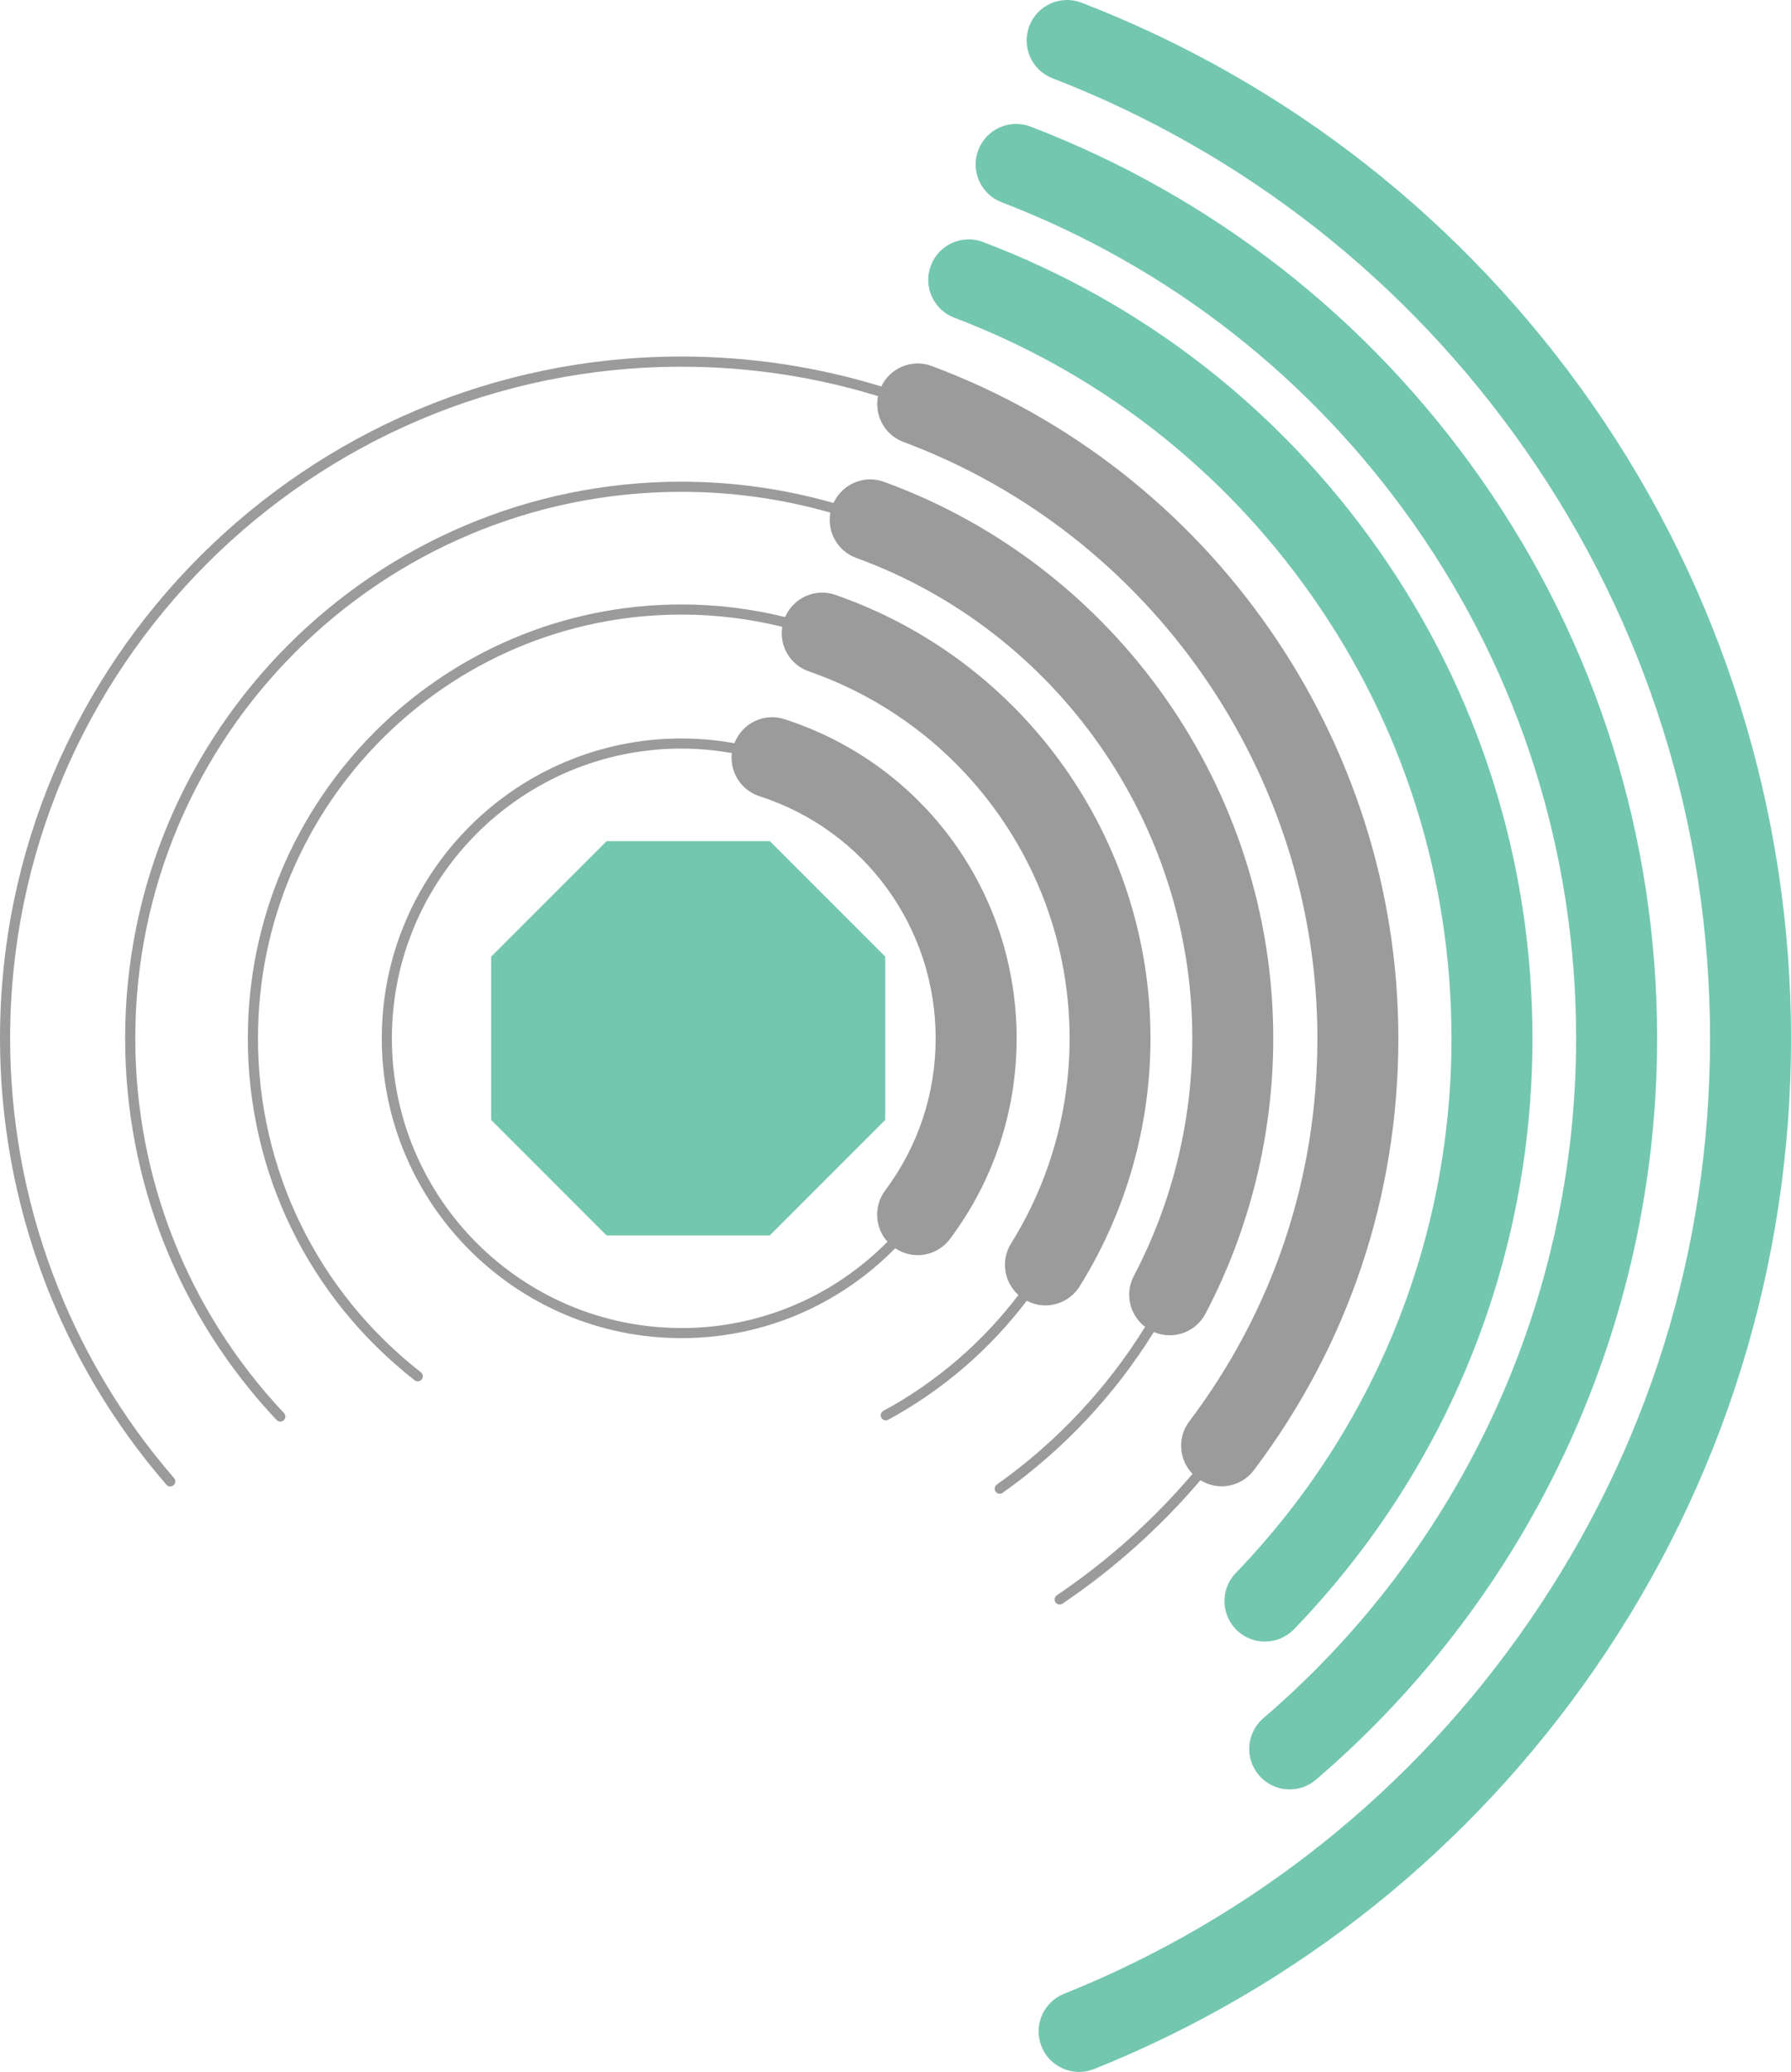
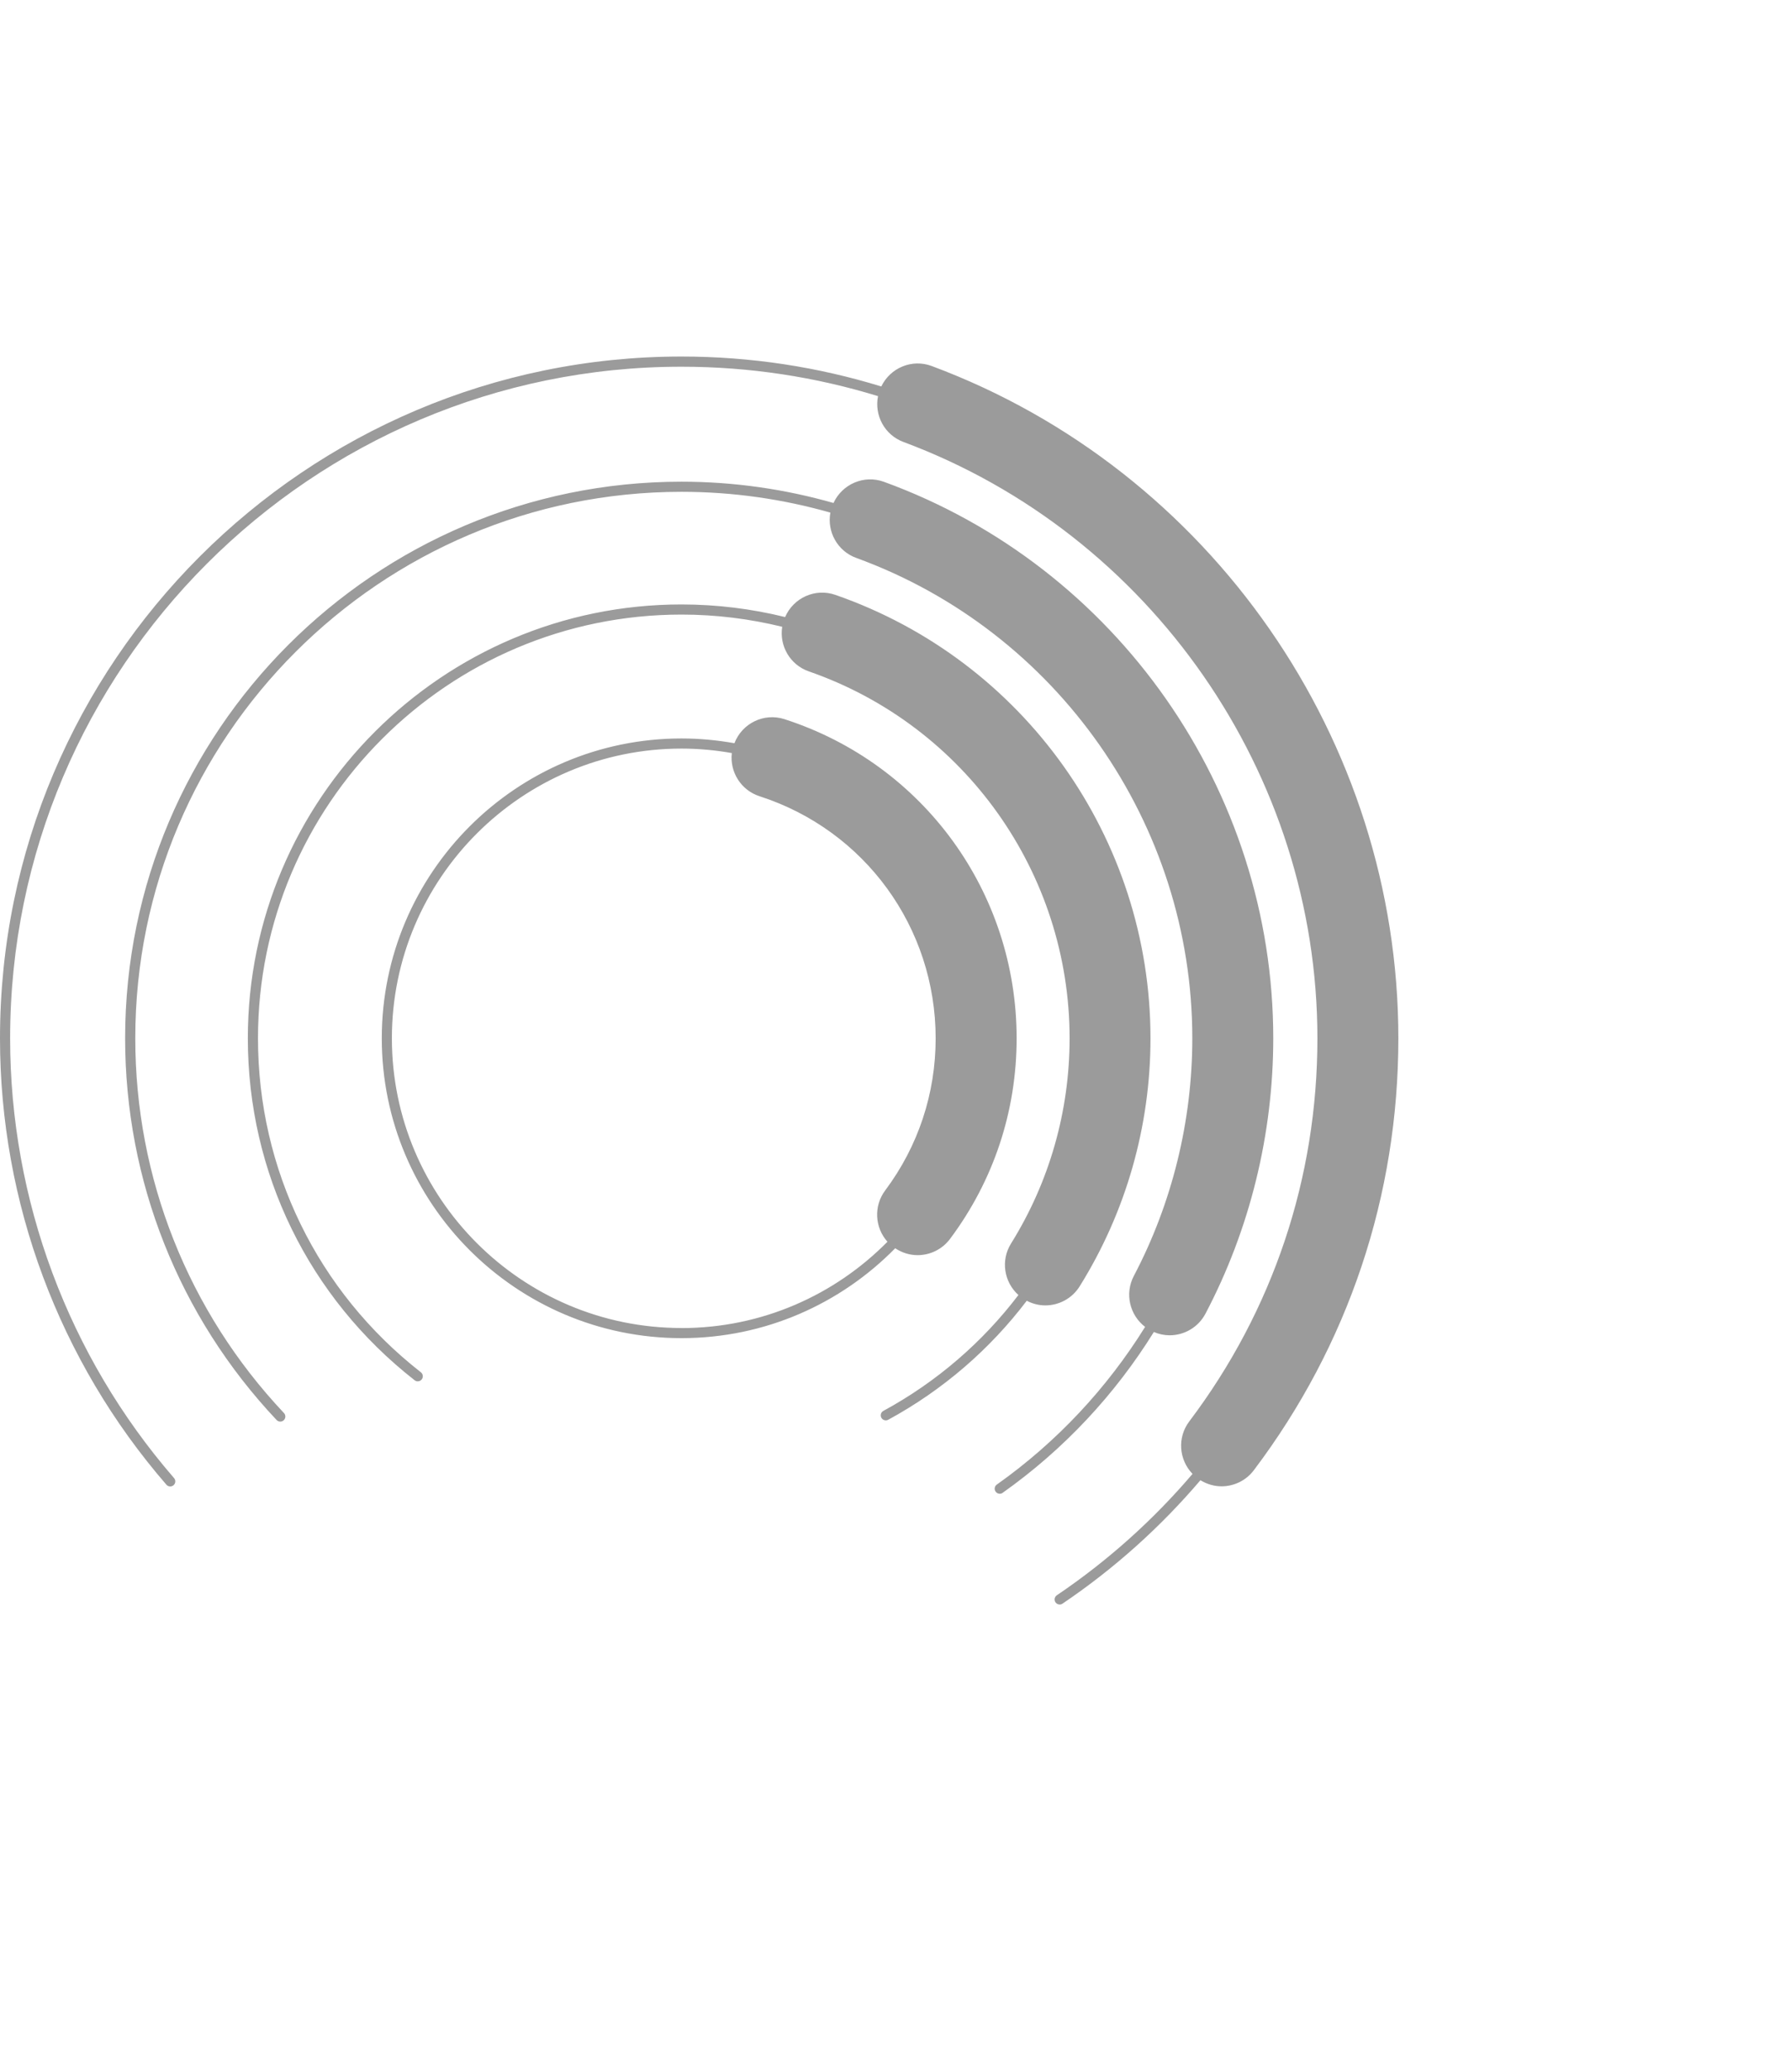
<svg xmlns="http://www.w3.org/2000/svg" id="Ebene_2" data-name="Ebene 2" viewBox="0 0 635.22 734.54">
  <defs>
    <style>
      .cls-1 {
        fill: #73c7af;
      }

      .cls-2 {
        fill: #9b9b9b;
      }
    </style>
  </defs>
-   <path class="cls-1" d="M313.97,397.04l-40.94,40.94h-57.89l-40.94-40.94v-57.89l40.94-40.94h57.89l40.94,40.94v57.89ZM338.47,112.64c51.28,19.44,95.14,53.54,126.82,98.61,32.39,46.08,49.51,100.31,49.51,156.85,0,71.09-27.17,138.41-76.5,189.56-5.5,5.71-5.34,14.79.37,20.3,2.79,2.69,6.38,4.02,9.96,4.02,3.76,0,7.52-1.47,10.34-4.39,54.52-56.53,84.55-130.93,84.55-209.49,0-62.47-18.92-122.42-54.73-173.36-35-49.79-83.45-87.46-140.13-108.94-7.42-2.82-15.7.92-18.51,8.34-2.81,7.41.92,15.7,8.34,18.51ZM355.25,71.71c59.3,22.73,109.99,62.37,146.57,114.62,37.41,53.44,57.19,116.29,57.19,181.77,0,92.76-40.43,180.61-110.93,241.03-6.02,5.16-6.72,14.22-1.56,20.24,2.84,3.31,6.86,5.01,10.91,5.01,3.31,0,6.63-1.14,9.34-3.46,76.87-65.88,120.96-161.68,120.96-262.83,0-71.4-21.57-139.95-62.38-198.23-39.88-56.96-95.14-100.18-159.82-124.97-7.4-2.83-15.7.86-18.54,8.27-2.84,7.4.86,15.7,8.27,18.54ZM564.63,143.15C519.49,78.48,456.92,29.31,383.66.97c-7.4-2.86-15.71.81-18.57,8.21-2.86,7.39.82,15.71,8.21,18.57,67.91,26.28,125.93,71.86,167.78,131.83,42.8,61.34,65.43,133.44,65.43,208.52s-22.2,145.8-64.2,206.75c-41.04,59.55-98.07,105.2-164.93,132-7.36,2.95-10.93,11.31-7.98,18.67,2.25,5.61,7.64,9.02,13.33,9.02,1.78,0,3.59-.33,5.34-1.03,72.12-28.92,133.64-78.14,177.89-142.36,45.32-65.76,69.27-142.88,69.27-223.04s-24.41-158.78-70.6-224.95Z" />
  <path class="cls-2" d="M317.5,442.53c2.43,1.62,5.19,2.45,7.94,2.45,4.37,0,8.69-1.99,11.51-5.76,15.45-20.66,23.62-45.26,23.62-71.12,0-51.79-33.09-97.25-82.34-113.14-7.29-2.35-15.04,1.47-17.75,8.53-6.1-1.09-12.36-1.69-18.77-1.69-58.62,0-106.3,47.69-106.3,106.3s47.69,106.3,106.3,106.3c29.66,0,56.5-12.22,75.8-31.87ZM241.7,470.81c-56.64,0-102.71-46.07-102.71-102.71s46.08-102.71,102.71-102.71c6.09,0,12.06.56,17.86,1.59-.78,6.67,3.22,13.17,9.85,15.31,37.35,12.05,62.44,46.54,62.44,85.82,0,19.62-6.19,38.27-17.9,53.93-4.17,5.58-3.67,13.19.81,18.18-18.64,18.88-44.5,30.61-73.06,30.61ZM355.62,529.24c-.31.22-.68.33-1.03.33-.56,0-1.12-.26-1.47-.76-.58-.81-.38-1.93.43-2.5,21.36-15.13,39.12-34.23,52.59-55.9-5.46-4.17-7.31-11.77-4-18.06,13.57-25.78,20.74-54.91,20.74-84.26,0-75.91-47.9-144.35-119.2-170.3-6.68-2.43-10.41-9.3-9.17-16.06-16.8-4.77-34.5-7.37-52.8-7.37-106.82,0-193.73,86.91-193.73,193.73,0,49.6,18.73,96.79,52.74,132.87.68.72.65,1.86-.08,2.54-.72.68-1.85.65-2.54-.08-34.64-36.74-53.72-84.81-53.72-135.33,0-108.8,88.52-197.32,197.32-197.32,18.69,0,36.77,2.67,53.92,7.55,3.1-6.71,10.81-10.07,17.88-7.51,82.59,30.06,138.09,109.35,138.09,197.28,0,33.99-8.31,67.75-24.04,97.63-2.57,4.88-7.56,7.67-12.72,7.67-1.88,0-3.78-.39-5.59-1.17-13.72,22.1-31.83,41.58-53.61,57ZM61.73,524.01c.65.75.57,1.88-.18,2.53-.75.65-1.88.57-2.53-.18C20.96,482.47,0,426.27,0,368.1,0,234.83,108.43,126.4,241.7,126.4c24.65,0,48.45,3.72,70.87,10.61,3.18-6.6,10.86-9.87,17.88-7.25,99,36.88,165.51,132.66,165.51,238.34,0,55.78-17.73,108.73-51.26,153.13-2.82,3.74-7.12,5.7-11.46,5.7-2.58,0-5.16-.74-7.48-2.16-14.07,16.52-30.46,31.29-48.92,43.76-.31.21-.66.31-1,.31-.58,0-1.14-.28-1.49-.79-.55-.82-.34-1.94.48-2.49,18.16-12.27,34.28-26.79,48.13-43.03-4.83-5-5.49-12.87-1.17-18.59,29.74-39.37,45.46-86.33,45.46-135.82,0-93.75-59-178.72-146.82-211.43-6.7-2.49-10.38-9.46-9.02-16.25-22.06-6.77-45.46-10.43-69.71-10.43C110.41,129.99,3.59,236.81,3.59,368.1c0,57.3,20.65,112.67,58.14,155.91ZM364.16,461.15c-12.98,17.09-29.6,31.57-49.14,42.19-.27.15-.56.22-.85.22-.64,0-1.26-.34-1.58-.94-.47-.87-.15-1.96.72-2.43,19.04-10.34,35.23-24.44,47.9-41.08-5.1-4.57-6.37-12.25-2.62-18.26,13.59-21.78,20.77-46.94,20.77-72.75,0-58.6-37.17-110.87-92.49-130.08-6.68-2.32-10.52-9.07-9.44-15.81-11.46-2.81-23.41-4.33-35.72-4.33-82.83,0-150.21,67.39-150.21,150.21,0,46.55,21.06,89.71,57.77,118.41.78.61.92,1.74.31,2.52-.61.79-1.75.92-2.52.31-37.59-29.39-59.16-73.58-59.16-121.24,0-84.81,69-153.8,153.8-153.8,12.67,0,24.98,1.57,36.76,4.47,2.96-6.82,10.66-10.35,17.81-7.87,66.86,23.21,111.78,86.38,111.78,157.2,0,31.19-8.69,61.6-25.12,87.94-2.72,4.36-7.4,6.76-12.19,6.76-2.24,0-4.5-.56-6.59-1.65Z" />
</svg>